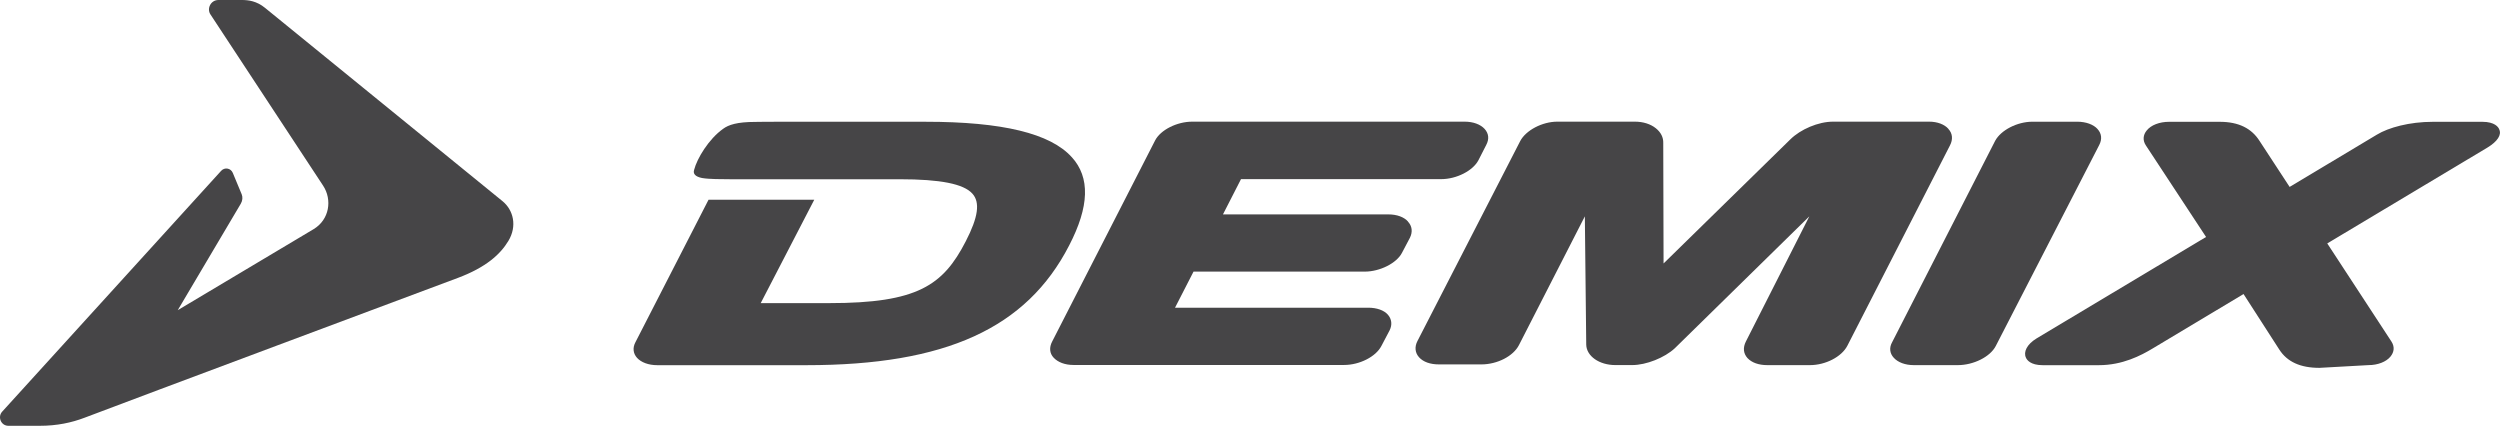
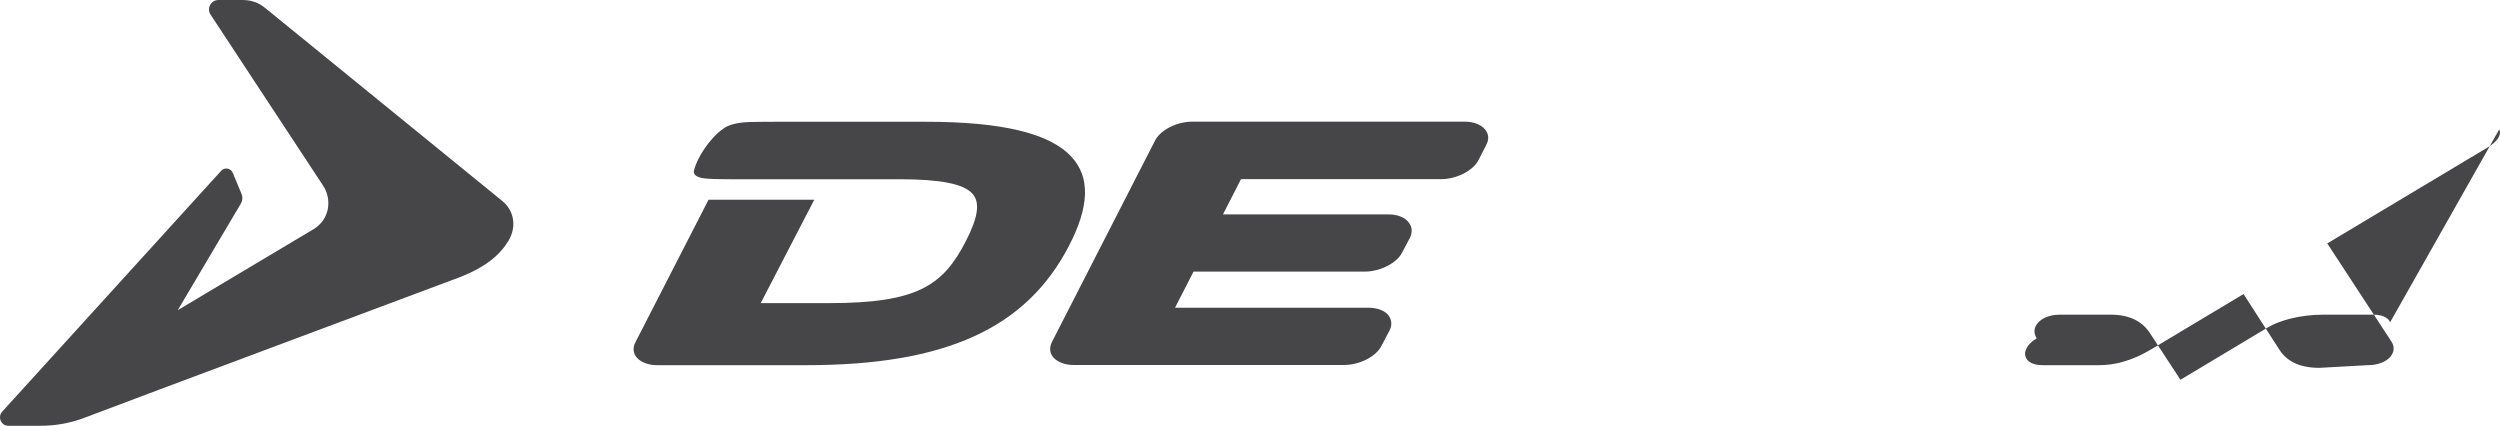
<svg xmlns="http://www.w3.org/2000/svg" id="Layer_2" data-name="Layer 2" viewBox="0 0 484.97 82.6">
  <defs>
    <style> .cls-1 { fill: #464547; } </style>
  </defs>
  <g id="Layer_1-2" data-name="Layer 1">
    <g>
      <path class="cls-1" d="M45.16,33.54c.43,1.03,1.45,3.48,1.73,4.16,.22,.54,.17,1.22-.18,1.82-.7,1.16-12.23,20.65-12.23,20.65,0,0,22.76-13.56,26.36-15.72,3.08-1.85,3.63-5.71,1.85-8.42-1.25-1.89-20.99-31.9-21.87-33.24-.74-1.12,.06-2.79,1.56-2.79h4.55c1.24,0,2.86,.19,4.49,1.53,12.19,9.92,38.62,31.42,46.06,37.49,2.12,1.73,2.88,4.84,1.14,7.72-1.55,2.57-4.29,5.11-9.82,7.18-5.93,2.22-62.99,23.53-72.41,27.12-2.5,.95-5.31,1.56-8.69,1.56H1.64c-1.47,0-2.13-1.73-1.23-2.73,2.47-2.74,40.89-44.97,42.48-46.72,.68-.76,1.88-.55,2.27,.39Z" />
      <g>
        <path class="cls-1" d="M273.16,43c-.79-.91-2.19-1.41-3.84-1.41h-32.08l3.5-6.84h38.83c2.99,0,6.16-1.63,7.23-3.67l1.51-2.96c.61-1.14,.49-2.22-.31-3.11-.81-.88-2.2-1.41-3.89-1.41h-52.82c-3,0-6.16,1.61-7.21,3.64l-19.96,38.99c-.62,1.17-.52,2.32,.28,3.16,.82,.88,2.19,1.41,3.85,1.41h52.49c3.02,0,6.17-1.62,7.23-3.68l1.59-3.02c.56-1.1,.41-2.22-.33-3.06-.76-.87-2.18-1.35-3.8-1.35h-37.49l3.59-7h33.21c2.95,0,6.2-1.64,7.23-3.65l1.54-2.92c.56-1.13,.43-2.27-.38-3.12" />
-         <path class="cls-1" d="M484.82,25.1c.5,1.05-.34,2.34-2.26,3.51l-31.1,18.61,12.44,19.02c.65,1,.57,2.03-.19,2.95-.82,.99-2.42,1.64-4.28,1.64l-9.49,.53c-3.7,0-6.26-1.17-7.79-3.56l-6.93-10.76-17.63,10.56c-2.29,1.38-5.86,3.24-10.43,3.24h-10.92c-2.34,0-3.05-1.02-3.23-1.45-.52-1.08,.15-2.59,2.09-3.76l32.85-19.66-11.67-17.75c-.66-.99-.55-2.06,.16-2.91,.83-1.04,2.47-1.68,4.33-1.68h9.83c3.71,0,6.18,1.29,7.72,3.7l5.84,8.93,16.93-10.14c2.27-1.38,6.31-2.49,10.86-2.49h9.61c2.37,0,3.1,1.01,3.27,1.48" />
-         <path class="cls-1" d="M406.9,25.04c.8,.87,.91,1.98,.32,3.1l-20.07,38.99c-1.08,2.09-4.31,3.7-7.36,3.7h-8.52c-1.69,0-3.1-.54-3.9-1.43-.78-.84-.92-1.94-.32-3.01l19.99-39.08c1.1-2.04,4.24-3.7,7.24-3.7h8.68c1.68,0,3.15,.53,3.95,1.43" />
-         <path class="cls-1" d="M377.95,25c.83,.87,.93,2.05,.32,3.21l-19.91,38.87c-1.11,2.14-4.23,3.75-7.26,3.75h-8.25c-1.69,0-3.03-.48-3.87-1.38-.79-.89-.9-2.01-.3-3.2l12.31-24.28-26.1,25.59c-1.97,1.83-5.54,3.26-8.26,3.26h-3.26c-3.12,0-5.6-1.72-5.66-3.95l-.27-24.9-12.78,24.97c-1.1,2.16-4.22,3.75-7.28,3.75h-8.25c-1.69,0-3.03-.48-3.84-1.37-.79-.86-.92-2.04-.31-3.19l19.92-38.76c1.09-2.08,4.26-3.77,7.21-3.77h15.04c1.58,0,3.03,.45,4.06,1.28,.98,.78,1.48,1.78,1.44,2.88l.06,23.35,24.59-24.07c1.97-1.95,5.43-3.44,8.29-3.44h18.63c1.61,0,2.98,.53,3.74,1.39" />
+         <path class="cls-1" d="M484.82,25.1c.5,1.05-.34,2.34-2.26,3.51l-31.1,18.61,12.44,19.02c.65,1,.57,2.03-.19,2.95-.82,.99-2.42,1.64-4.28,1.64l-9.49,.53c-3.7,0-6.26-1.17-7.79-3.56l-6.93-10.76-17.63,10.56c-2.29,1.38-5.86,3.24-10.43,3.24h-10.92c-2.34,0-3.05-1.02-3.23-1.45-.52-1.08,.15-2.59,2.09-3.76c-.66-.99-.55-2.06,.16-2.91,.83-1.04,2.47-1.68,4.33-1.68h9.83c3.71,0,6.18,1.29,7.72,3.7l5.84,8.93,16.93-10.14c2.27-1.38,6.31-2.49,10.86-2.49h9.61c2.37,0,3.1,1.01,3.27,1.48" />
        <path class="cls-1" d="M207.91,30.48c3.59,3.94,3.42,9.58-.52,17.16-8.26,16.03-23.95,23.2-50.96,23.2h-28.92c-1.71,0-3.13-.54-3.94-1.43-.75-.84-.88-1.94-.31-3.01l14.19-27.66h20.51l-10.39,20.06h13.32c17.08,0,22.05-3.43,26.45-11.98,2.44-4.72,2.82-7.57,1.29-9.26-1.7-1.89-6.19-2.79-14.1-2.79h-5.27s-26.73,.01-27.6,0c-1.72-.02-4.06,.01-5.48-.24-1.28-.26-1.78-.8-1.53-1.58,.57-2.22,2.84-5.98,5.61-7.95,1.06-.79,2.73-1.35,6.25-1.35,1.38-.03,2.73-.03,4.11-.03h28.97c14.86,0,24.17,2.26,28.31,6.86" />
      </g>
    </g>
  </g>
</svg>